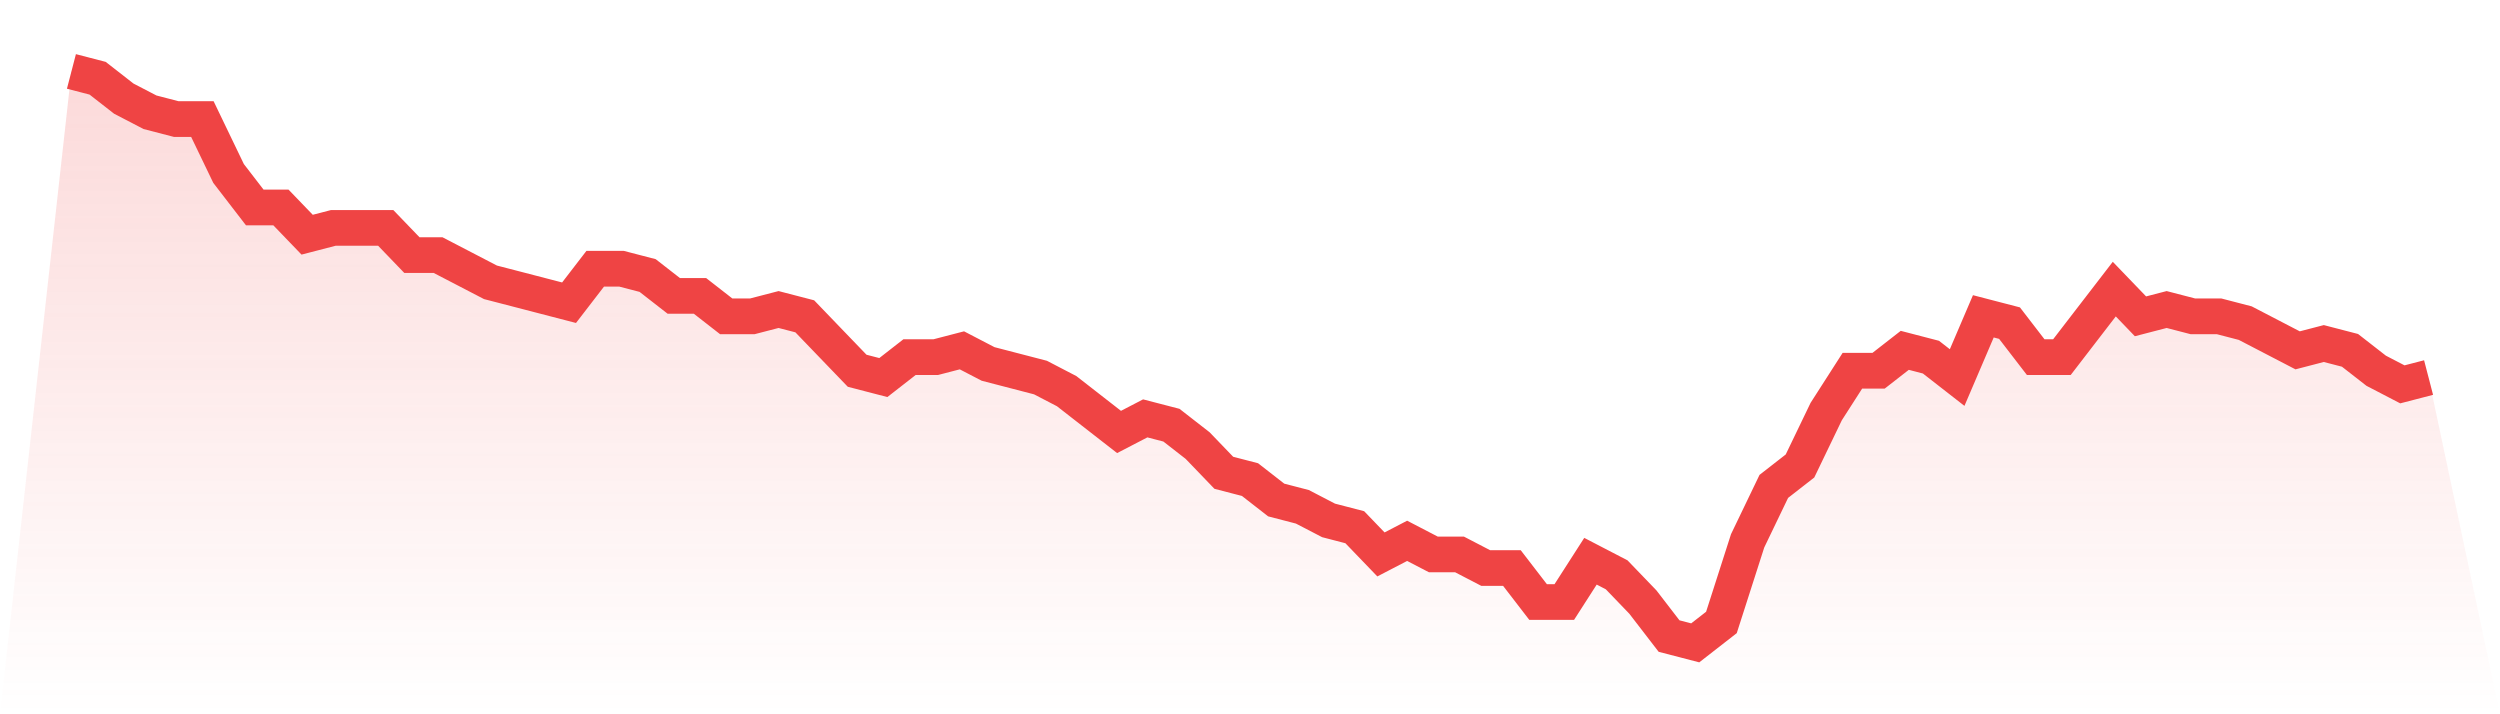
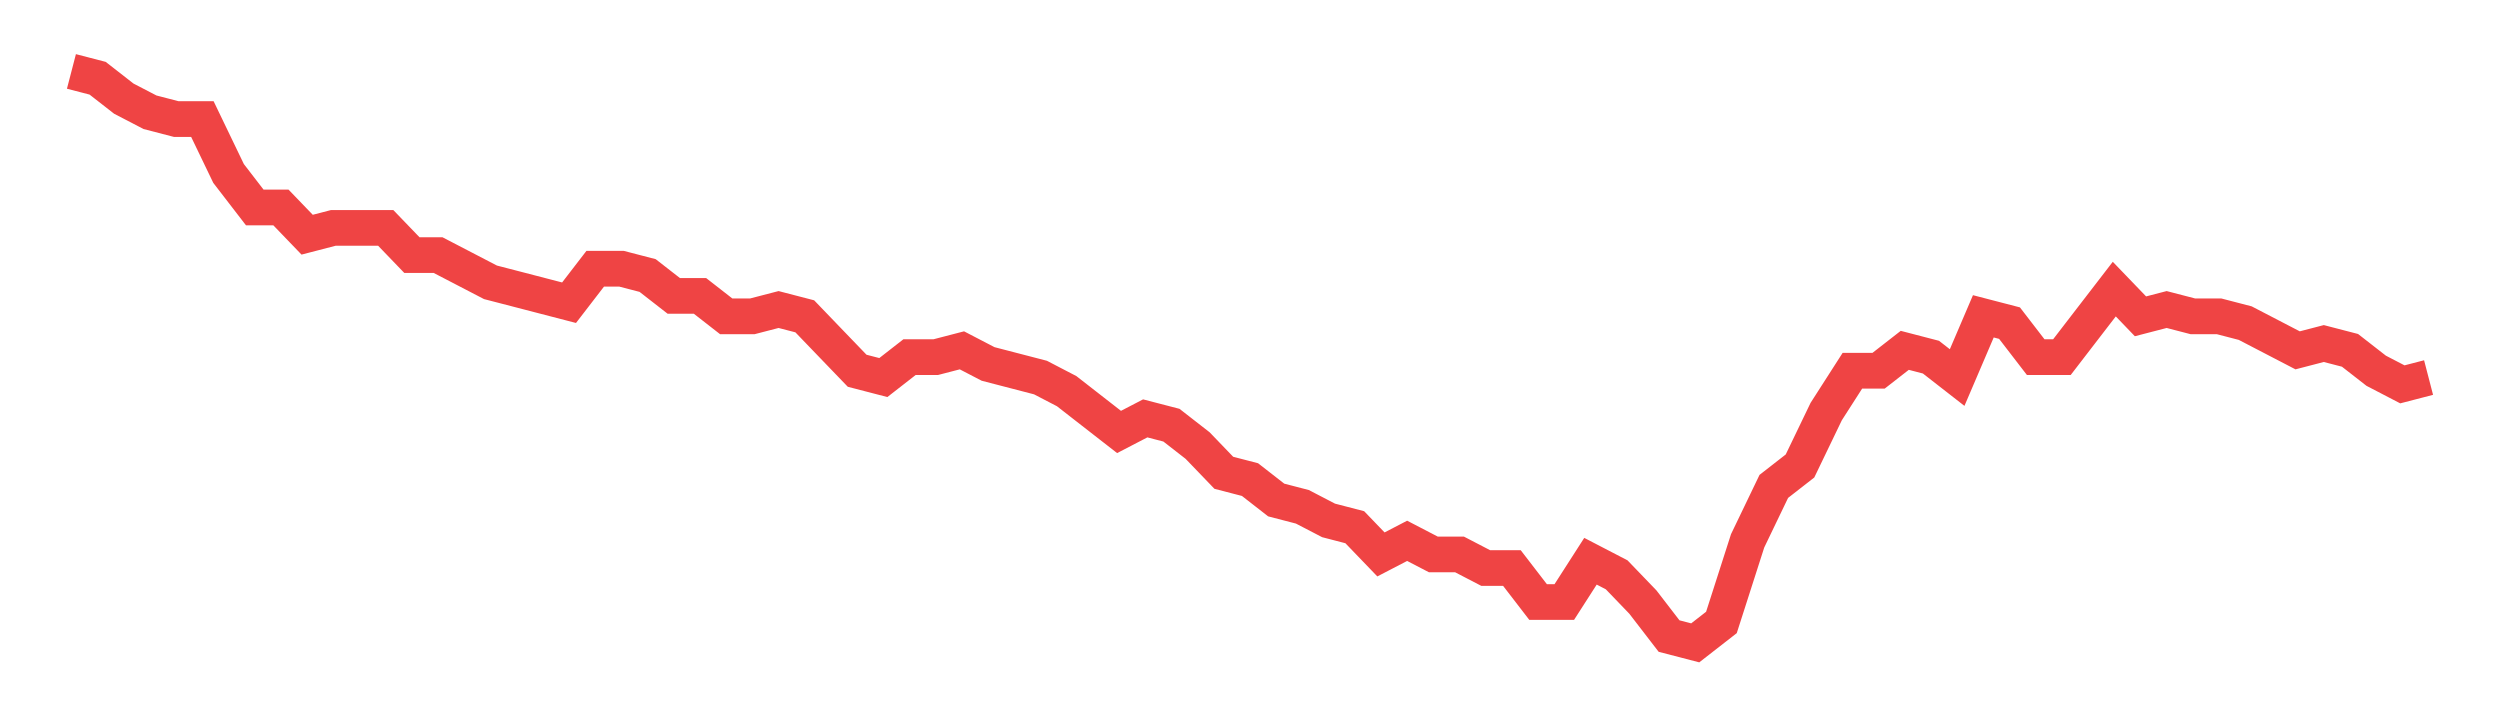
<svg xmlns="http://www.w3.org/2000/svg" viewBox="0 0 140 40">
  <defs>
    <linearGradient id="gradient" x1="0" x2="0" y1="0" y2="1">
      <stop offset="0%" stop-color="#ef4444" stop-opacity="0.2" />
      <stop offset="100%" stop-color="#ef4444" stop-opacity="0" />
    </linearGradient>
  </defs>
-   <path d="M4,4 L4,4 L5.467,4.381 L6.933,5.524 L8.4,6.286 L9.867,6.667 L11.333,6.667 L12.8,9.714 L14.267,11.619 L15.733,11.619 L17.2,13.143 L18.667,12.762 L20.133,12.762 L21.6,12.762 L23.067,14.286 L24.533,14.286 L26,15.048 L27.467,15.81 L28.933,16.19 L30.4,16.571 L31.867,16.952 L33.333,15.048 L34.8,15.048 L36.267,15.429 L37.733,16.571 L39.2,16.571 L40.667,17.714 L42.133,17.714 L43.6,17.333 L45.067,17.714 L46.533,19.238 L48,20.762 L49.467,21.143 L50.933,20 L52.4,20 L53.867,19.619 L55.333,20.381 L56.8,20.762 L58.267,21.143 L59.733,21.905 L61.2,23.048 L62.667,24.19 L64.133,23.429 L65.6,23.81 L67.067,24.952 L68.533,26.476 L70,26.857 L71.467,28 L72.933,28.381 L74.4,29.143 L75.867,29.524 L77.333,31.048 L78.8,30.286 L80.267,31.048 L81.733,31.048 L83.2,31.81 L84.667,31.81 L86.133,33.714 L87.6,33.714 L89.067,31.429 L90.533,32.19 L92,33.714 L93.467,35.619 L94.933,36 L96.4,34.857 L97.867,30.286 L99.333,27.238 L100.8,26.095 L102.267,23.048 L103.733,20.762 L105.2,20.762 L106.667,19.619 L108.133,20 L109.6,21.143 L111.067,17.714 L112.533,18.095 L114,20 L115.467,20 L116.933,18.095 L118.4,16.19 L119.867,17.714 L121.333,17.333 L122.8,17.714 L124.267,17.714 L125.733,18.095 L127.2,18.857 L128.667,19.619 L130.133,19.238 L131.6,19.619 L133.067,20.762 L134.533,21.524 L136,21.143 L140,40 L0,40 z" fill="url(#gradient)" />
  <path d="M4,4 L4,4 L5.467,4.381 L6.933,5.524 L8.4,6.286 L9.867,6.667 L11.333,6.667 L12.8,9.714 L14.267,11.619 L15.733,11.619 L17.2,13.143 L18.667,12.762 L20.133,12.762 L21.6,12.762 L23.067,14.286 L24.533,14.286 L26,15.048 L27.467,15.81 L28.933,16.19 L30.4,16.571 L31.867,16.952 L33.333,15.048 L34.8,15.048 L36.267,15.429 L37.733,16.571 L39.2,16.571 L40.667,17.714 L42.133,17.714 L43.6,17.333 L45.067,17.714 L46.533,19.238 L48,20.762 L49.467,21.143 L50.933,20 L52.4,20 L53.867,19.619 L55.333,20.381 L56.8,20.762 L58.267,21.143 L59.733,21.905 L61.2,23.048 L62.667,24.19 L64.133,23.429 L65.6,23.81 L67.067,24.952 L68.533,26.476 L70,26.857 L71.467,28 L72.933,28.381 L74.4,29.143 L75.867,29.524 L77.333,31.048 L78.8,30.286 L80.267,31.048 L81.733,31.048 L83.2,31.81 L84.667,31.81 L86.133,33.714 L87.6,33.714 L89.067,31.429 L90.533,32.19 L92,33.714 L93.467,35.619 L94.933,36 L96.4,34.857 L97.867,30.286 L99.333,27.238 L100.8,26.095 L102.267,23.048 L103.733,20.762 L105.2,20.762 L106.667,19.619 L108.133,20 L109.6,21.143 L111.067,17.714 L112.533,18.095 L114,20 L115.467,20 L116.933,18.095 L118.4,16.19 L119.867,17.714 L121.333,17.333 L122.8,17.714 L124.267,17.714 L125.733,18.095 L127.2,18.857 L128.667,19.619 L130.133,19.238 L131.6,19.619 L133.067,20.762 L134.533,21.524 L136,21.143" fill="none" stroke="#ef4444" stroke-width="2" />
</svg>